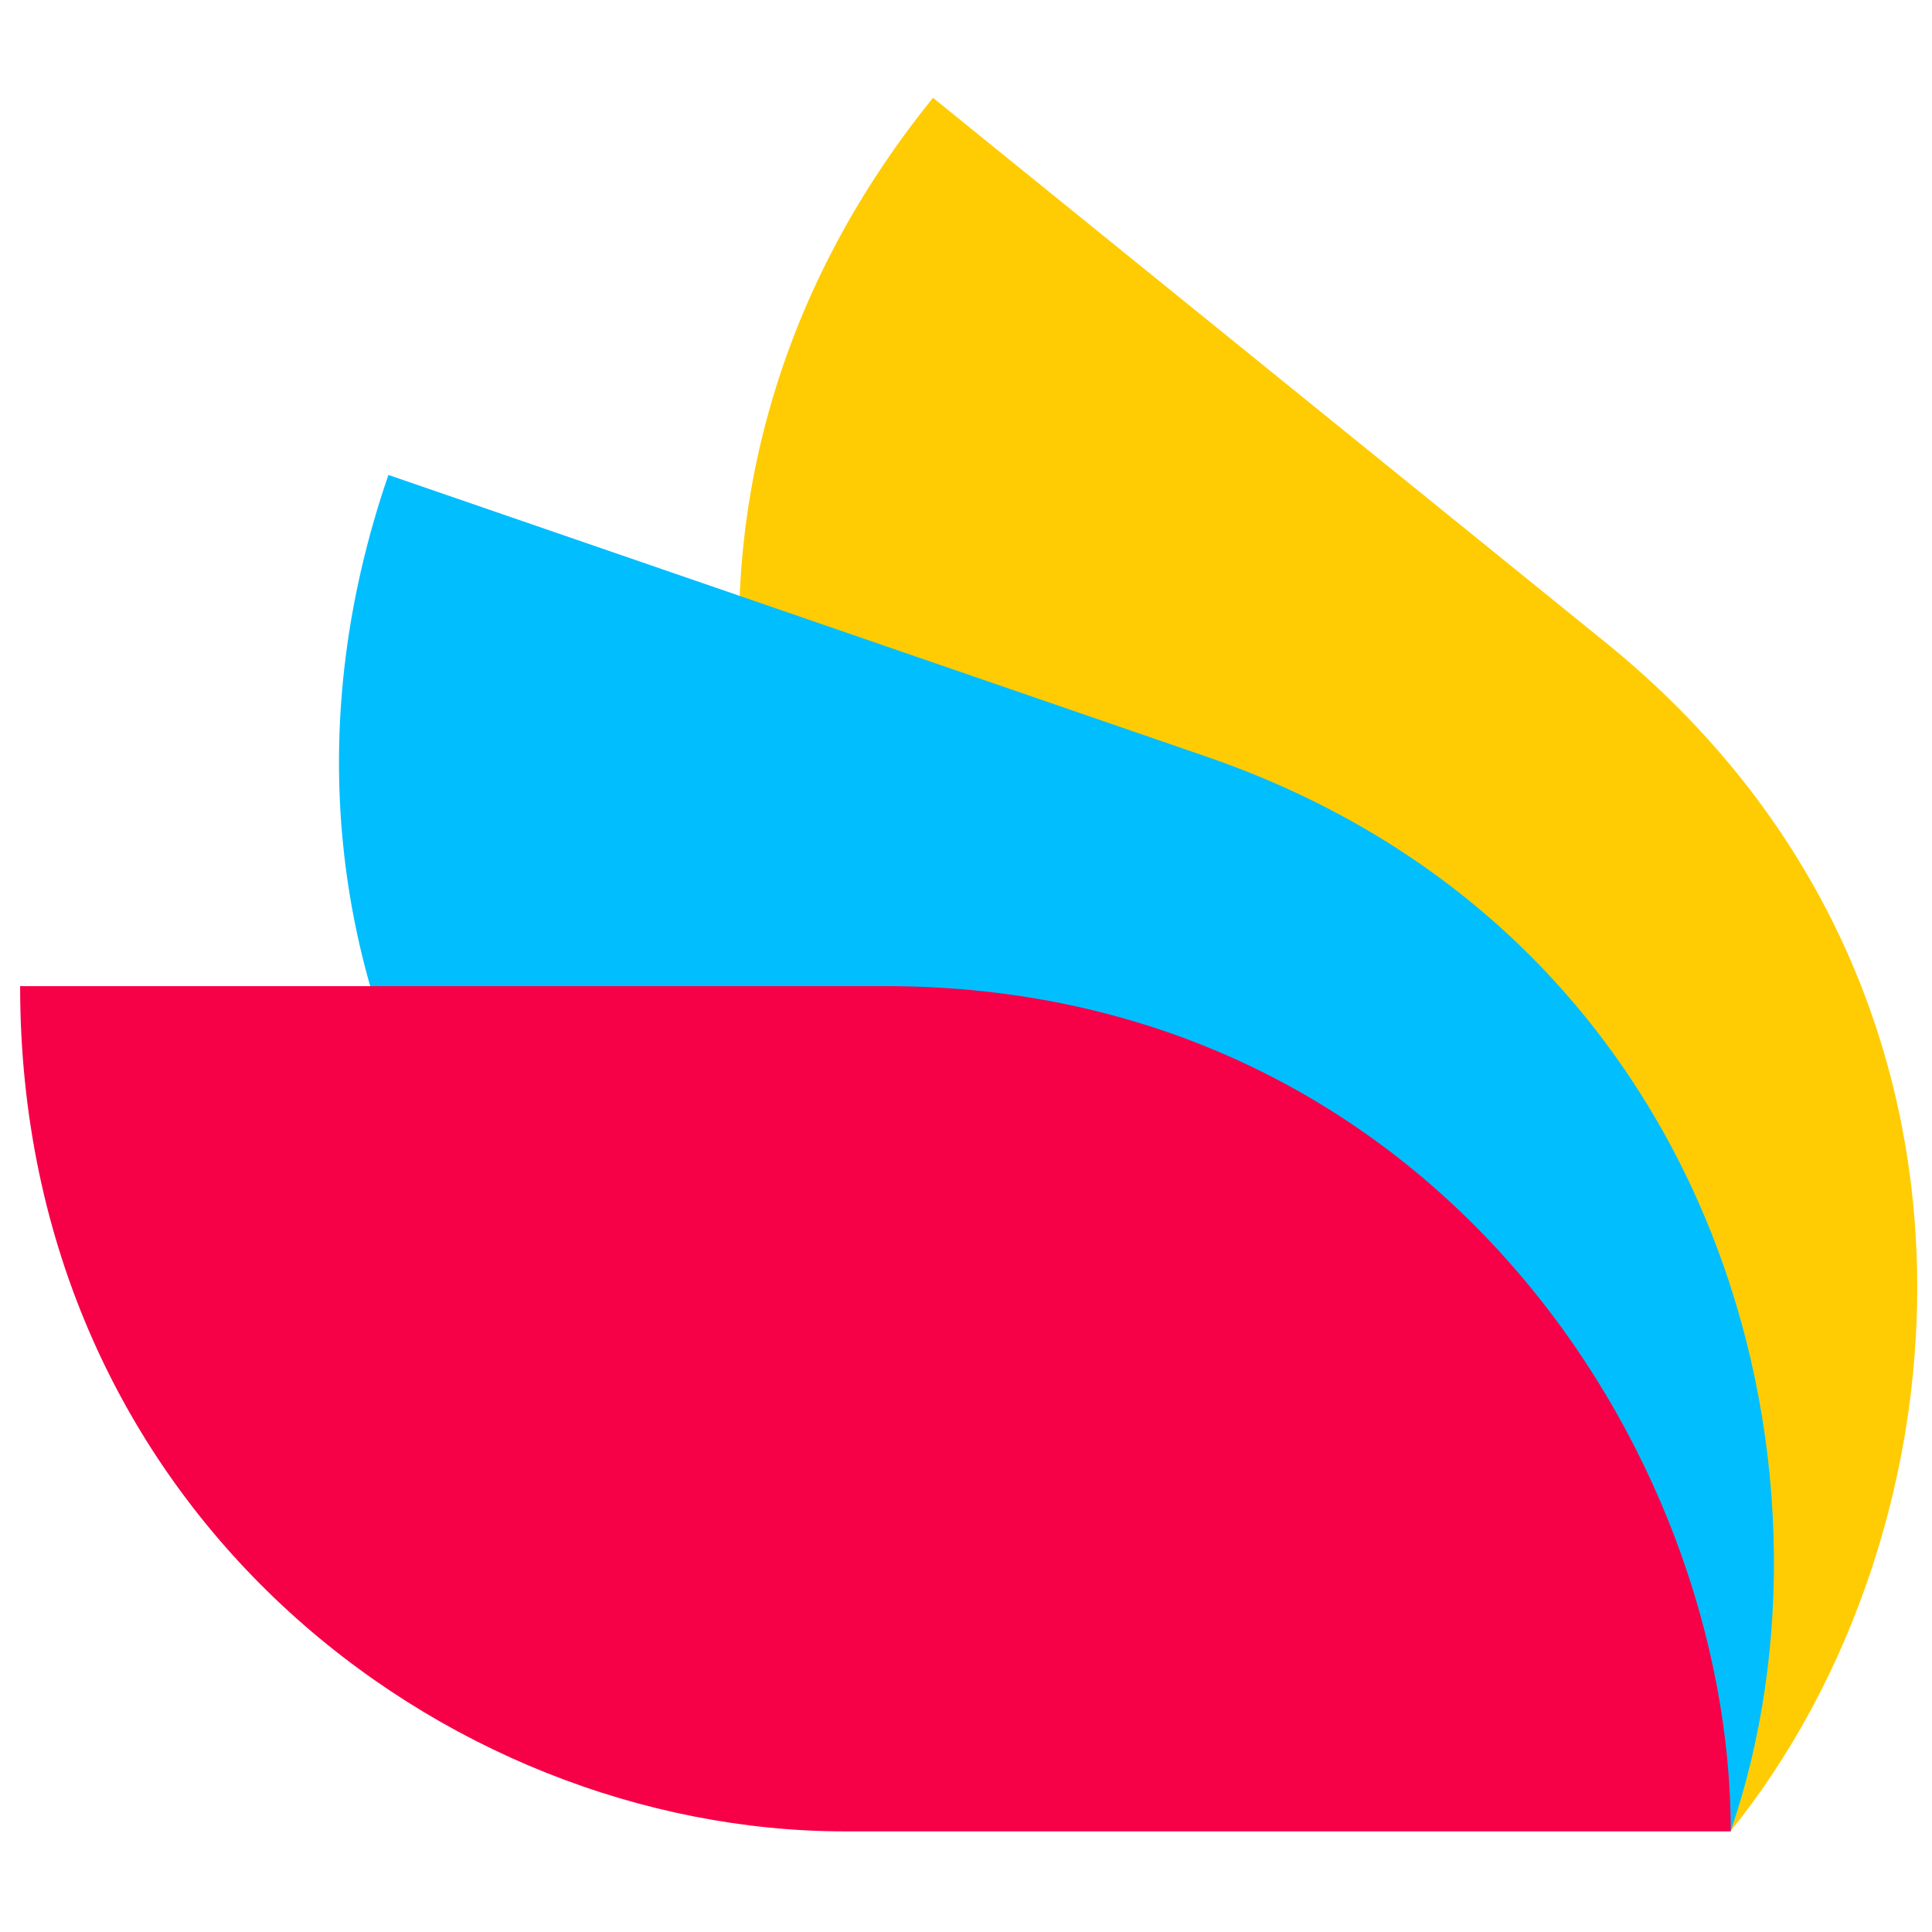
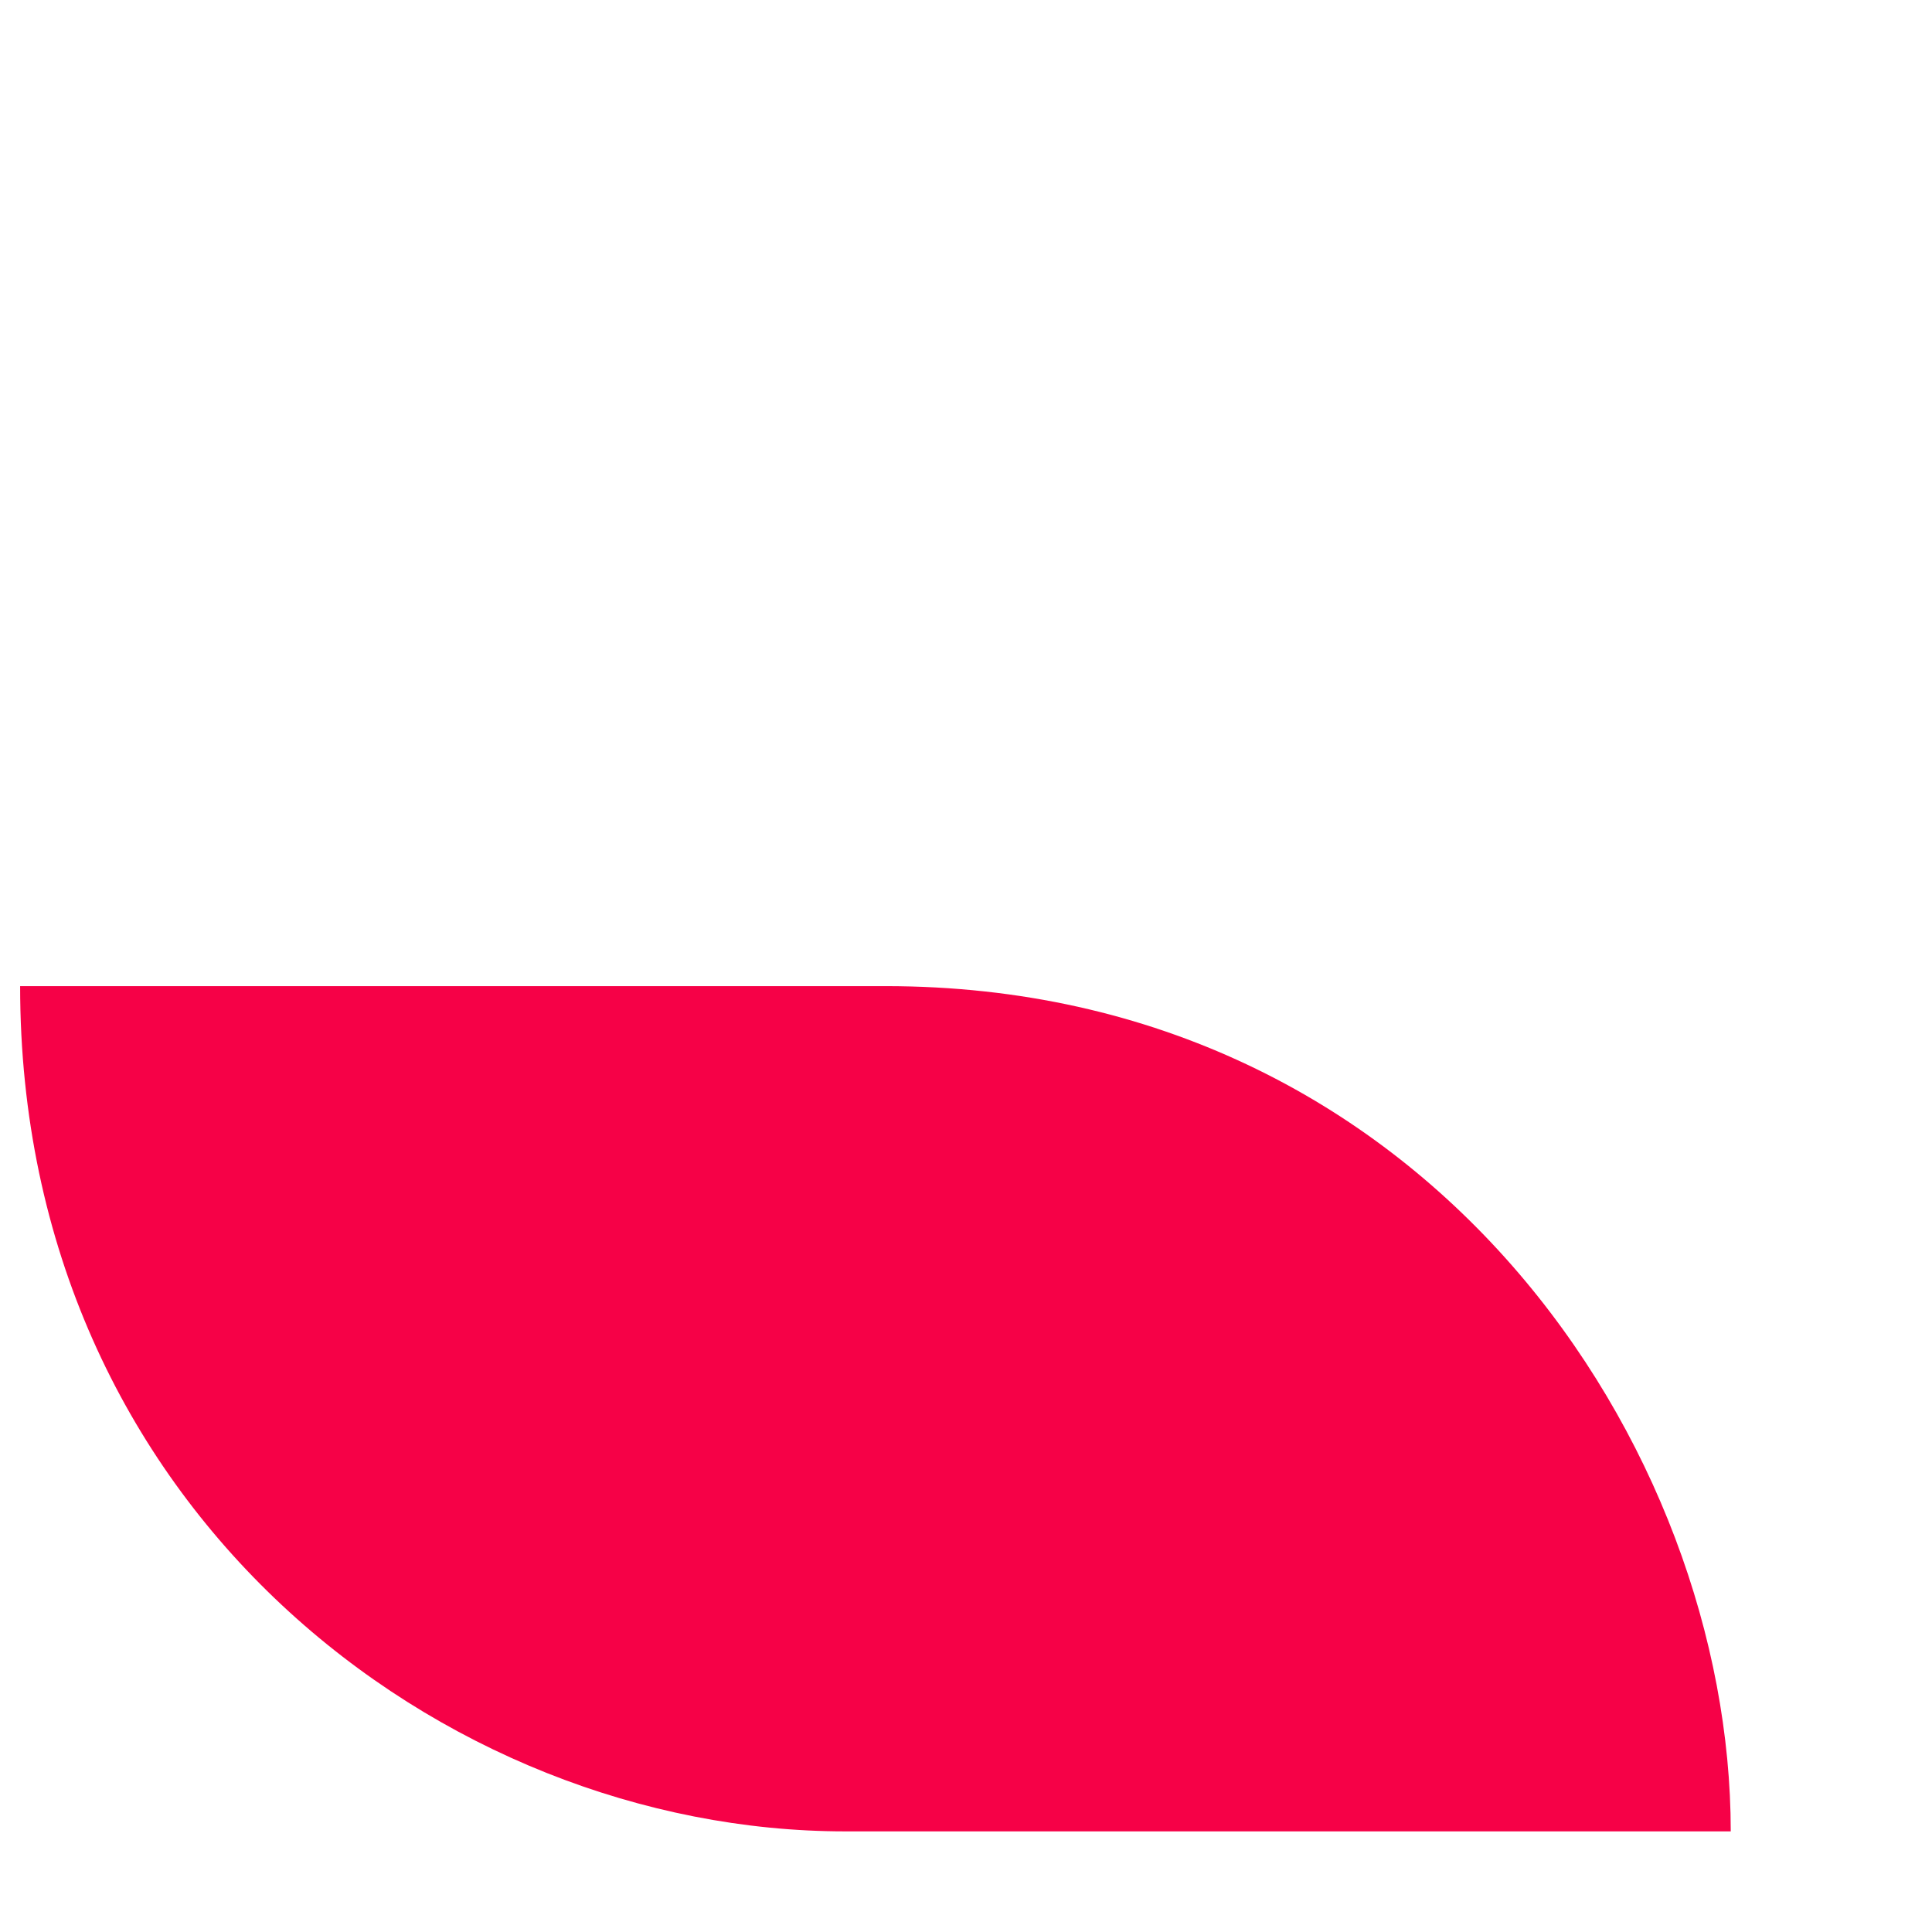
<svg xmlns="http://www.w3.org/2000/svg" width="48" height="48" viewBox="0 0 48 48" fill="none">
-   <path d="M39.889 15.96L23.18 2.43C14.999 12.533 18.124 25.358 25.896 31.651L42.993 45.496C48.971 38.113 50.38 24.456 39.889 15.96Z" fill="#FFCC03" />
-   <path d="M29.979 18.8L9.65 11.8C5.418 24.092 12.741 35.074 22.196 38.33L42.998 45.493C46.09 36.51 42.743 23.195 29.979 18.8Z" fill="#01BEFF" />
  <path d="M22 24.5H0.5C0.5 37.5 11 45.5 21 45.5H43C43 36 35.5 24.5 22 24.5Z" fill="#F60147" />
</svg>